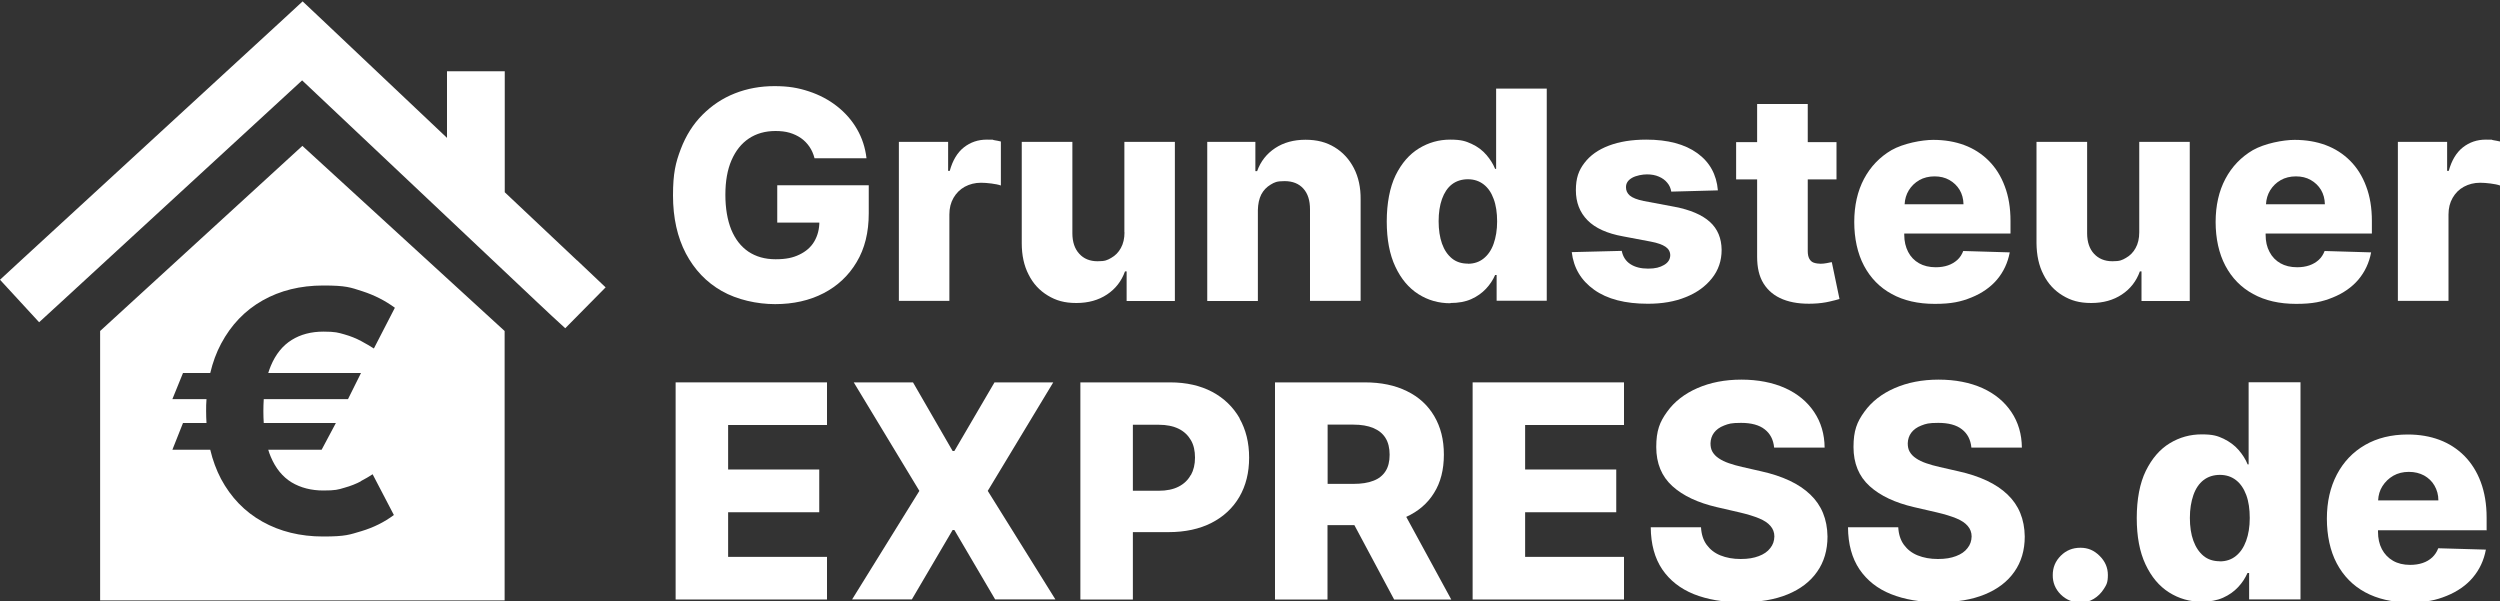
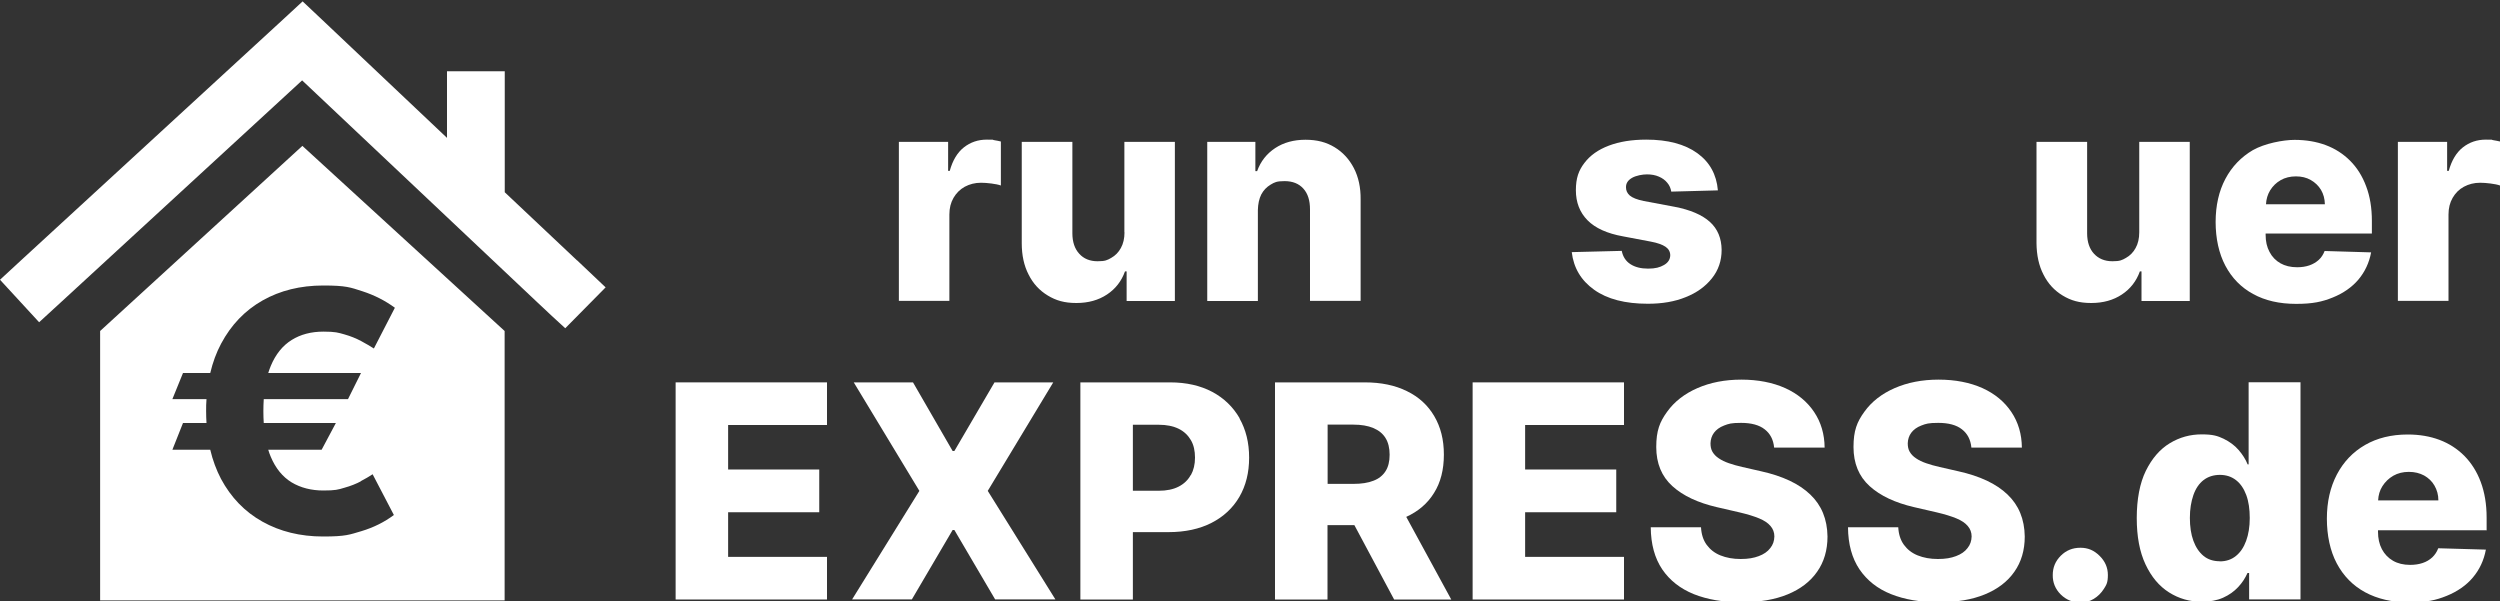
<svg xmlns="http://www.w3.org/2000/svg" xmlns:ns1="http://sodipodi.sourceforge.net/DTD/sodipodi-0.dtd" xmlns:ns2="http://www.inkscape.org/namespaces/inkscape" id="Ebene_1" version="1.1" viewBox="0 0 2000 481" ns1:docname="Logo-Grundsteuer-Express_weiss.svg" ns2:version="1.3.2 (091e20e, 2023-11-25, custom)">
  <rect x="0" y="0" width="2000" height="481" fill="#333333" stroke="none" />
  <ns1:namedview id="namedview23" pagecolor="#ffffff" bordercolor="#000000" borderopacity="0.25" ns2:showpageshadow="2" ns2:pageopacity="0.0" ns2:pagecheckerboard="0" ns2:deskcolor="#d1d1d1" ns2:zoom="0.405" ns2:cx="1000" ns2:cy="240.74074" ns2:window-width="1920" ns2:window-height="1009" ns2:window-x="-8" ns2:window-y="-8" ns2:window-maximized="1" ns2:current-layer="Ebene_1" />
  <defs id="defs1">
    <style id="style1">
      .st0 {
        fill: none;
      }
    </style>
  </defs>
  <g id="g21" style="fill:#ffffff;fill-opacity:1">
-     <path class="st0" d="M651.6,126.5c-.9-3.5-2.3-6.6-4.1-9.2s-4.1-5-6.7-6.8-5.7-3.3-9.1-4.3c-3.4-1-7.2-1.4-11.3-1.4-8.2,0-15.3,2-21.3,6s-10.6,9.8-13.9,17.4c-3.3,7.6-4.9,16.8-4.9,27.6s1.6,20.2,4.7,27.9c3.2,7.7,7.7,13.5,13.7,17.6,6,4,13.2,6.1,21.7,6.1s13.9-1.2,19.1-3.7,9.2-5.9,11.9-10.5,4.1-9.9,4.1-16l7.6.9h-41.3v-29.9h73.2v22.5c0,15.2-3.2,28.2-9.7,39-6.4,10.8-15.3,19.1-26.5,24.9s-24.2,8.7-38.7,8.7-30.4-3.5-42.7-10.5-21.8-17-28.7-30c-6.8-13-10.3-28.5-10.3-46.4s2.1-26.3,6.2-37.1c4.1-10.8,9.9-20,17.4-27.5s16-13.2,25.9-17.1,20.4-5.8,31.7-5.8,19,1.4,27.5,4.2,16,6.8,22.5,11.9,11.9,11.2,16,18.3,6.6,14.8,7.6,23.3h-41.6Z" id="path1" style="fill:#ffffff;fill-opacity:1" />
    <path class="st0" d="M719.1,240.8v-127.3h39.4v23.2h1.3c2.3-8.4,6.1-14.7,11.3-18.8s11.3-6.2,18.3-6.2,3.8,0,5.8.4,3.8.6,5.5,1.1v35.2c-1.9-.7-4.5-1.2-7.6-1.6-3.1-.4-5.9-.6-8.3-.6-4.8,0-9.1,1.1-13,3.2-3.8,2.1-6.8,5.1-9,8.9-2.2,3.8-3.3,8.2-3.3,13.3v69.1h-40.5,0Z" id="path2" style="fill:#ffffff;fill-opacity:1" />
    <path class="st0" d="M899.5,185.8v-72.3h40.4v127.3h-38.6v-23.7h-1.3c-2.8,7.8-7.6,14-14.4,18.5s-14.9,6.8-24.5,6.8-16.3-2-22.9-6c-6.6-4-11.7-9.5-15.3-16.7-3.7-7.1-5.5-15.5-5.5-25.1v-81.1h40.5v73.2c0,6.9,1.9,12.4,5.5,16.3,3.6,4,8.5,6,14.7,6s7.7-.9,10.9-2.7,5.8-4.4,7.7-7.9c1.9-3.4,2.9-7.6,2.9-12.6h-.1Z" id="path3" style="fill:#ffffff;fill-opacity:1" />
    <path class="st0" d="M1006.3,168.2v72.6h-40.5v-127.3h38.5v23.4h1.4c2.8-7.8,7.6-13.9,14.4-18.4,6.8-4.5,14.9-6.7,24.3-6.7s16.7,2,23.3,6,11.7,9.6,15.4,16.7c3.7,7.2,5.5,15.5,5.4,25.1v81.1h-40.5v-73.2c0-7.1-1.7-12.6-5.3-16.6-3.6-4-8.6-6-15-6s-8,.9-11.2,2.8-5.7,4.5-7.5,7.9c-1.7,3.4-2.6,7.6-2.7,12.4h0v.2Z" id="path4" style="fill:#ffffff;fill-opacity:1" />
-     <path class="st0" d="M1160.3,242.6c-9.4,0-17.9-2.4-25.6-7.3-7.7-4.9-13.8-12.1-18.4-21.9-4.6-9.7-6.9-21.8-6.9-36.2s2.4-27.3,7.1-37c4.8-9.7,11-16.8,18.7-21.5s16-7,24.9-7,12.4,1.2,17.2,3.4,8.7,5.2,11.8,8.8c3.1,3.6,5.4,7.3,7,11.2h.8v-64.2h40.5v169.7h-40.1v-20.6h-1.2c-1.7,3.9-4.1,7.6-7.3,11-3.2,3.4-7.1,6.2-11.8,8.3s-10.3,3.1-16.7,3.1v.2ZM1174.3,211c4.9,0,9.1-1.4,12.6-4.2s6.2-6.7,8-11.8,2.8-11.1,2.8-17.9-.9-13-2.8-18c-1.8-5-4.5-8.9-8-11.6s-7.7-4.1-12.6-4.1-9.3,1.4-12.8,4.1-6.1,6.7-7.9,11.7-2.7,11-2.7,17.8.9,12.8,2.7,17.9c1.8,5.1,4.5,9,7.9,11.8s7.7,4.2,12.7,4.2h.1Z" id="path5" style="fill:#ffffff;fill-opacity:1" />
    <path class="st0" d="M1374.2,152.3l-37.2,1c-.4-2.6-1.4-5-3.2-7.1-1.7-2.1-3.9-3.7-6.7-4.9-2.7-1.2-5.9-1.8-9.5-1.8s-8.7.9-12,2.8-4.9,4.4-4.8,7.6c0,2.5.9,4.6,3,6.5,2.1,1.8,5.8,3.3,11.2,4.4l24.5,4.6c12.7,2.4,22.2,6.5,28.4,12.1s9.3,13.1,9.4,22.4c0,8.7-2.6,16.3-7.8,22.8s-12.1,11.5-20.9,15c-8.8,3.6-18.9,5.3-30.3,5.3-18.2,0-32.5-3.7-43-11.2s-16.4-17.5-17.9-30.1l40-1c.9,4.6,3.2,8.2,6.9,10.6s8.4,3.6,14.2,3.6,9.4-1,12.7-2.9,4.9-4.5,5-7.7c0-2.9-1.3-5.2-3.8-6.9s-6.4-3.1-11.7-4.1l-22.2-4.2c-12.8-2.3-22.3-6.6-28.5-12.9s-9.3-14.3-9.3-24,2.2-15.8,6.8-21.8c4.6-6.1,11.1-10.7,19.6-13.9,8.4-3.2,18.4-4.8,29.9-4.8,17.2,0,30.8,3.6,40.8,10.8s15.4,17.1,16.5,29.7h0Z" id="path6" style="fill:#ffffff;fill-opacity:1" />
-     <path class="st0" d="M1465.3,209.7c-.9.2-2.2.5-3.9.8-1.7.3-3.4.5-4.9.5s-4-.3-5.6-.9c-1.6-.6-2.7-1.7-3.5-3.2s-1.2-3.5-1.2-6v-57.4h23v-29.8h-23v-30.5h-40.5v30.5h-16.8v29.8h16.8v61.9c0,8.6,1.6,15.8,5.2,21.5s8.7,9.9,15.5,12.6,14.9,3.8,24.4,3.4c4.9-.2,9.1-.8,12.6-1.6s6.2-1.5,8.2-2.1l-6.1-29.2h0l-.2-.3Z" id="path7" style="fill:#ffffff;fill-opacity:1" />
-     <path class="st0" d="M1608.4,186.9v-10.1c0-10.4-1.5-19.7-4.6-27.8-3-8.1-7.3-14.9-12.8-20.4-5.5-5.5-12-9.7-19.5-12.5s-15.8-4.2-24.9-4.2-23.9,2.8-33.4,8.2c-9.4,5.5-16.8,13.2-22,23s-7.8,21.4-7.8,34.5,2.6,25.2,7.8,35c5.2,9.8,12.6,17.4,22.2,22.6,9.6,5.3,21.1,7.9,34.4,7.9s20.9-1.7,29.3-5.1c8.4-3.4,15.3-8.2,20.5-14.3,5.2-6.2,8.6-13.4,10.2-21.8l-37.2-1.1c-1.1,2.8-2.6,5.2-4.7,7.1-2.1,1.9-4.6,3.4-7.5,4.4s-6.2,1.5-9.8,1.5c-5.2,0-9.7-1.1-13.4-3.2s-6.7-5.2-8.7-9.1c-2-3.9-3.1-8.4-3.1-13.6v-1.1h85ZM1535.4,144.1c3.6-2,7.7-3,12.2-3s8.4.9,11.9,2.9c3.4,1.9,6.2,4.6,8.2,7.9,2,3.4,3,7.2,3.1,11.5h-47.1c.2-4.1,1.3-7.8,3.3-11.1,2.1-3.4,4.9-6.2,8.5-8.2h0Z" id="path8" style="fill:#ffffff;fill-opacity:1" />
    <path class="st0" d="M1711.4,185.8v-72.3h40.4v127.3h-38.6v-23.7h-1.3c-2.8,7.8-7.6,14-14.4,18.5s-14.9,6.8-24.5,6.8-16.3-2-22.9-6-11.7-9.5-15.3-16.7c-3.7-7.1-5.5-15.5-5.6-25.1v-81.1h40.5v73.2c0,6.9,1.9,12.4,5.5,16.3s8.5,6,14.7,6,7.7-.9,10.9-2.7c3.2-1.8,5.8-4.4,7.7-7.9,1.9-3.4,2.9-7.6,2.9-12.6h0Z" id="path9" style="fill:#ffffff;fill-opacity:1" />
    <path class="st0" d="M1897.5,186.9v-10.1c0-10.4-1.5-19.7-4.6-27.8-3-8.1-7.3-14.9-12.8-20.4-5.5-5.5-12-9.7-19.5-12.5s-15.8-4.2-24.9-4.2-23.9,2.8-33.4,8.2c-9.4,5.5-16.8,13.2-22,23s-7.8,21.4-7.8,34.5,2.6,25.2,7.8,35c5.2,9.8,12.6,17.4,22.2,22.6,9.6,5.3,21.1,7.9,34.4,7.9s20.9-1.7,29.3-5.1c8.4-3.4,15.3-8.2,20.5-14.3,5.2-6.2,8.6-13.4,10.2-21.8l-37.2-1.1c-1.1,2.8-2.6,5.2-4.7,7.1-2.1,1.9-4.6,3.4-7.5,4.4s-6.2,1.5-9.8,1.5c-5.2,0-9.7-1.1-13.4-3.2s-6.7-5.2-8.7-9.1c-2.1-3.9-3.1-8.4-3.1-13.6v-1.1h85ZM1824.5,144.1c3.6-2,7.7-3,12.2-3s8.4.9,11.9,2.9c3.4,1.9,6.2,4.6,8.2,7.9,2,3.4,3,7.2,3.1,11.5h-47.1c.2-4.1,1.3-7.8,3.3-11.1,2.1-3.4,4.9-6.2,8.5-8.2h0Z" id="path10" style="fill:#ffffff;fill-opacity:1" />
    <path class="st0" d="M1918.3,240.8v-127.3h39.4v23.2h1.3c2.3-8.4,6.1-14.7,11.3-18.8s11.3-6.2,18.3-6.2,3.8,0,5.8.4,3.8.6,5.6,1.1v35.2c-1.9-.7-4.5-1.2-7.6-1.6-3.1-.4-5.9-.6-8.3-.6-4.8,0-9.1,1.1-13,3.2s-6.8,5.1-9,8.9-3.3,8.2-3.3,13.3v69.1h-40.5Z" id="path11" style="fill:#ffffff;fill-opacity:1" />
    <path class="st0" d="M540.5,479.6v-173.7h121.1v34.1h-79.1v35.6h72.9v34.2h-72.9v35.7h79.1v34.1h-121.1Z" id="path12" style="fill:#ffffff;fill-opacity:1" />
    <path class="st0" d="M730.4,305.9l31.7,54.9h1.4l32.1-54.9h47l-52.4,86.8,54.1,86.8h-48.2l-32.6-55.5h-1.4l-32.6,55.5h-47.8l53.8-86.8-52.5-86.8h47.4Z" id="path13" style="fill:#ffffff;fill-opacity:1" />
    <path class="st0" d="M991.7,334.6c-5.2-9-12.5-16.1-21.9-21.1s-20.7-7.6-33.7-7.6h-71.8v173.7h42v-53.9h28.5c13.3,0,24.8-2.5,34.4-7.4s17.1-11.9,22.3-20.8c5.2-9,7.8-19.4,7.8-31.4s-2.6-22.4-7.7-31.4h.1ZM952.6,380c-2.2,4-5.4,7.1-9.7,9.3-4.3,2.2-9.6,3.3-15.9,3.3h-20.7v-52.8h20.7c6.3,0,11.6,1.1,15.9,3.2s7.5,5.2,9.8,9.1,3.3,8.6,3.3,14-1.1,10-3.3,14h0Z" id="path14" style="fill:#ffffff;fill-opacity:1" />
    <path class="st0" d="M1115.2,479.6h45.8l-36-66.1c9.6-4.4,17-10.7,22.2-19.1,5.3-8.4,7.9-18.6,7.9-30.7s-2.6-22.1-7.7-30.8-12.4-15.4-21.9-20c-9.5-4.7-20.7-7-33.7-7h-71.8v173.7h42v-59.5h21.5l31.8,59.5h-.1ZM1062,339.7h20.7c6.3,0,11.6.9,15.9,2.7,4.3,1.8,7.6,4.4,9.8,8,2.2,3.5,3.3,8,3.3,13.4s-1.1,9.8-3.3,13.2c-2.2,3.4-5.4,6-9.7,7.6-4.3,1.7-9.6,2.5-15.9,2.5h-20.7v-47.3h-.1Z" id="path15" style="fill:#ffffff;fill-opacity:1" />
    <path class="st0" d="M1178.1,479.6v-173.7h121.1v34.1h-79.1v35.6h72.9v34.2h-72.9v35.7h79.1v34.1h-121.1Z" id="path16" style="fill:#ffffff;fill-opacity:1" />
    <path class="st0" d="M1419.3,358c-.6-6.2-3.1-11.1-7.5-14.5-4.4-3.5-10.8-5.2-18.9-5.2s-9.9.7-13.6,2.1-6.3,3.4-8.1,5.8-2.7,5.3-2.8,8.4c0,2.6.4,4.9,1.6,6.9s2.8,3.7,5.1,5.2c2.2,1.5,4.9,2.8,8.1,3.9s6.7,2.1,10.7,3l14.9,3.4c8.6,1.9,16.2,4.4,22.8,7.5s12.1,6.8,16.6,11.1,7.9,9.2,10.2,14.8,3.5,11.9,3.6,18.8c0,11-2.8,20.4-8.3,28.2-5.5,7.9-13.4,13.9-23.6,18.1s-22.6,6.3-37.1,6.3-27.2-2.2-38-6.5c-10.8-4.4-19.2-11-25.2-19.8-6-8.9-9.1-20.1-9.2-33.7h40.2c.3,5.6,1.8,10.3,4.5,14s6.3,6.6,11,8.5,10.1,2.9,16.2,2.9,10.5-.8,14.5-2.3,7.1-3.6,9.2-6.4c2.2-2.7,3.2-5.8,3.3-9.3,0-3.3-1.1-6.1-3.1-8.4-2-2.4-5-4.4-9.1-6.1s-9.3-3.3-15.7-4.8l-18.2-4.2c-15-3.5-26.9-9-35.5-16.8s-12.9-18.2-12.9-31.3,2.8-20.1,8.7-28.2c5.8-8.1,13.9-14.4,24.2-18.9s22-6.8,35.2-6.8,25.1,2.3,35.1,6.8c9.9,4.5,17.6,10.9,23.1,19.1s8.3,17.7,8.4,28.5h-40.4Z" id="path17" style="fill:#ffffff;fill-opacity:1" />
    <path class="st0" d="M1577.1,358c-.6-6.2-3.1-11.1-7.5-14.5-4.4-3.5-10.8-5.2-18.9-5.2s-9.9.7-13.6,2.1-6.3,3.4-8.1,5.8-2.7,5.3-2.8,8.4c0,2.6.4,4.9,1.6,6.9s2.8,3.7,5.1,5.2c2.2,1.5,4.9,2.8,8.1,3.9s6.7,2.1,10.7,3l14.9,3.4c8.6,1.9,16.2,4.4,22.8,7.5s12.1,6.8,16.6,11.1,7.9,9.2,10.2,14.8,3.5,11.9,3.6,18.8c0,11-2.8,20.4-8.3,28.2-5.5,7.9-13.4,13.9-23.6,18.1s-22.6,6.3-37.1,6.3-27.2-2.2-38-6.5-19.2-11-25.2-19.8c-6-8.9-9.1-20.1-9.2-33.7h40.2c.3,5.6,1.8,10.3,4.5,14s6.3,6.6,11,8.5,10.1,2.9,16.2,2.9,10.5-.8,14.5-2.3,7.1-3.6,9.2-6.4c2.2-2.7,3.2-5.8,3.3-9.3,0-3.3-1.1-6.1-3.1-8.4-2-2.4-5-4.4-9.1-6.1s-9.3-3.3-15.7-4.8l-18.2-4.2c-15-3.5-26.9-9-35.5-16.8s-12.9-18.2-12.9-31.3,2.8-20.1,8.7-28.2c5.8-8.1,13.9-14.4,24.2-18.9s22-6.8,35.2-6.8,25.1,2.3,35.1,6.8c9.9,4.5,17.6,10.9,23.1,19.1s8.3,17.7,8.4,28.5h-40.4Z" id="path18" style="fill:#ffffff;fill-opacity:1" />
    <path class="st0" d="M1664.3,482c-6.1,0-11.3-2.1-15.7-6.4-4.3-4.3-6.5-9.5-6.4-15.6,0-6,2.1-11.1,6.4-15.4s9.5-6.4,15.7-6.4,10.9,2.1,15.3,6.4,6.7,9.4,6.7,15.4-1.1,7.8-3.2,11.1-4.8,6-8.1,8-6.9,3-10.8,3h0Z" id="path19" style="fill:#ffffff;fill-opacity:1" />
    <path class="st0" d="M1761.4,481.4c-9.6,0-18.3-2.5-26.2-7.5-7.9-5-14.1-12.4-18.8-22.4s-7-22.3-7-37.1,2.4-27.9,7.3-37.8,11.2-17.2,19.1-22,16.4-7.1,25.5-7.1,12.7,1.2,17.6,3.5c4.9,2.4,8.9,5.4,12,9,3.2,3.7,5.6,7.5,7.2,11.5h.8v-65.7h41.5v173.7h-41.1v-21.1h-1.3c-1.8,4-4.2,7.8-7.5,11.3s-7.2,6.3-12.1,8.5c-4.8,2.1-10.5,3.2-17.1,3.2h0ZM1775.8,449.1c5,0,9.3-1.4,12.9-4.3s6.3-6.9,8.2-12.1c1.9-5.2,2.9-11.3,2.9-18.3s-.9-13.3-2.8-18.4-4.6-9.1-8.2-11.9-7.9-4.2-12.9-4.2-9.5,1.4-13.1,4.2-6.3,6.8-8.1,12-2.8,11.2-2.8,18.2.9,13.1,2.8,18.3,4.6,9.2,8.1,12.1,7.9,4.3,13,4.3h0Z" id="path20" style="fill:#ffffff;fill-opacity:1" />
    <path class="st0" d="M1989.3,424.5v-10.4c0-10.7-1.6-20.2-4.7-28.5s-7.5-15.2-13.1-20.9c-5.6-5.6-12.2-9.9-19.9-12.8-7.7-2.9-16.2-4.3-25.4-4.3-13.1,0-24.5,2.8-34.2,8.4s-17.2,13.5-22.5,23.6-8,21.9-8,35.3,2.6,25.8,7.9,35.8,12.9,17.8,22.7,23.1,21.6,8.1,35.2,8.1,21.4-1.7,30-5.2,15.7-8.4,21-14.7c5.3-6.3,8.8-13.7,10.4-22.3l-38.1-1.1c-1.1,2.9-2.7,5.3-4.8,7.3-2.2,2-4.7,3.5-7.7,4.5s-6.3,1.5-10,1.5c-5.3,0-9.9-1.1-13.7-3.3-3.8-2.2-6.8-5.3-8.9-9.3s-3.1-8.6-3.1-14v-1.1h86.8v.3ZM1914.6,380.6c3.7-2.1,7.8-3.1,12.5-3.1s8.6,1,12.2,2.9c3.5,2,6.3,4.6,8.3,8.1s3.1,7.4,3.1,11.8h-48.2c.2-4.2,1.3-8,3.4-11.3,2.2-3.5,5.1-6.3,8.7-8.4Z" id="path21" style="fill:#ffffff;fill-opacity:1" />
  </g>
  <path class="st0" d="M241.9,116.7l-161.8,148.1v215.5h323.6v-215.5L241.9,116.7ZM288.8,298.4l-10.4,20.9h-67.4c-.2,3.1-.3,6.4-.3,9.7s.1,6.4.3,9.4h57.7l-11.4,21.4h-42.7c.6,2,1.2,3.8,2,5.6,3.9,9.3,9.5,16.1,16.7,20.5,7.2,4.3,15.7,6.5,25.4,6.5s11.8-.7,16.8-2.2c5.1-1.4,9.5-3.2,13.3-5.2h-.3c3.8-2,7-3.9,9.6-5.6l17,32.6c-7.6,5.7-16.3,10-25.9,12.9-9.6,2.8-12.4,4.3-30.7,4.3s-34.5-4-48.6-11.9c-14.1-7.9-25.1-19.3-33.1-34.2-3.7-7.1-6.6-14.8-8.6-23.3h-30.3l8.5-21.4h18.8c-.2-3.1-.3-6.1-.3-9.4s0-6.5.3-9.7h-27.3l8.5-20.9h21.8c2-8.5,4.9-16.4,8.7-23.5,8-15,19-26.5,33.1-34.5,14.1-8,30.3-12,48.6-12s21.7,1.5,31.3,4.6c9.6,3.1,18.2,7.5,26,13.2l-16.8,32.6c-2.8-1.8-6.2-3.8-10.1-5.9-3.9-2.1-8.5-4-13.5-5.4-5-1.4-7.1-2.2-16.8-2.2s-18.2,2.2-25.4,6.7c-7.2,4.5-12.8,11.4-16.7,20.8-.7,1.7-1.4,3.6-2,5.6h74.2Z" id="path22" style="fill:#ffffff;fill-opacity:1" />
  <path class="st0" d="M461.6,208.3l-57.8-54.5V57h-46.2v53.3L257.8,15.9l-15.7-14.8-15.8,14.6L17,208.1,0,223.8l31.3,34,17-15.6L241.7,64.3l188.2,177.6c6.1,5.7,17.4,16.4,22.3,20.7,6.2-6.2,22.9-23.1,31.4-31.8.5-.5.8-.8.9-.9-4.8-4.6-16.8-15.9-22.9-21.7h0Z" id="path23" style="fill:#ffffff;fill-opacity:1" />
</svg>